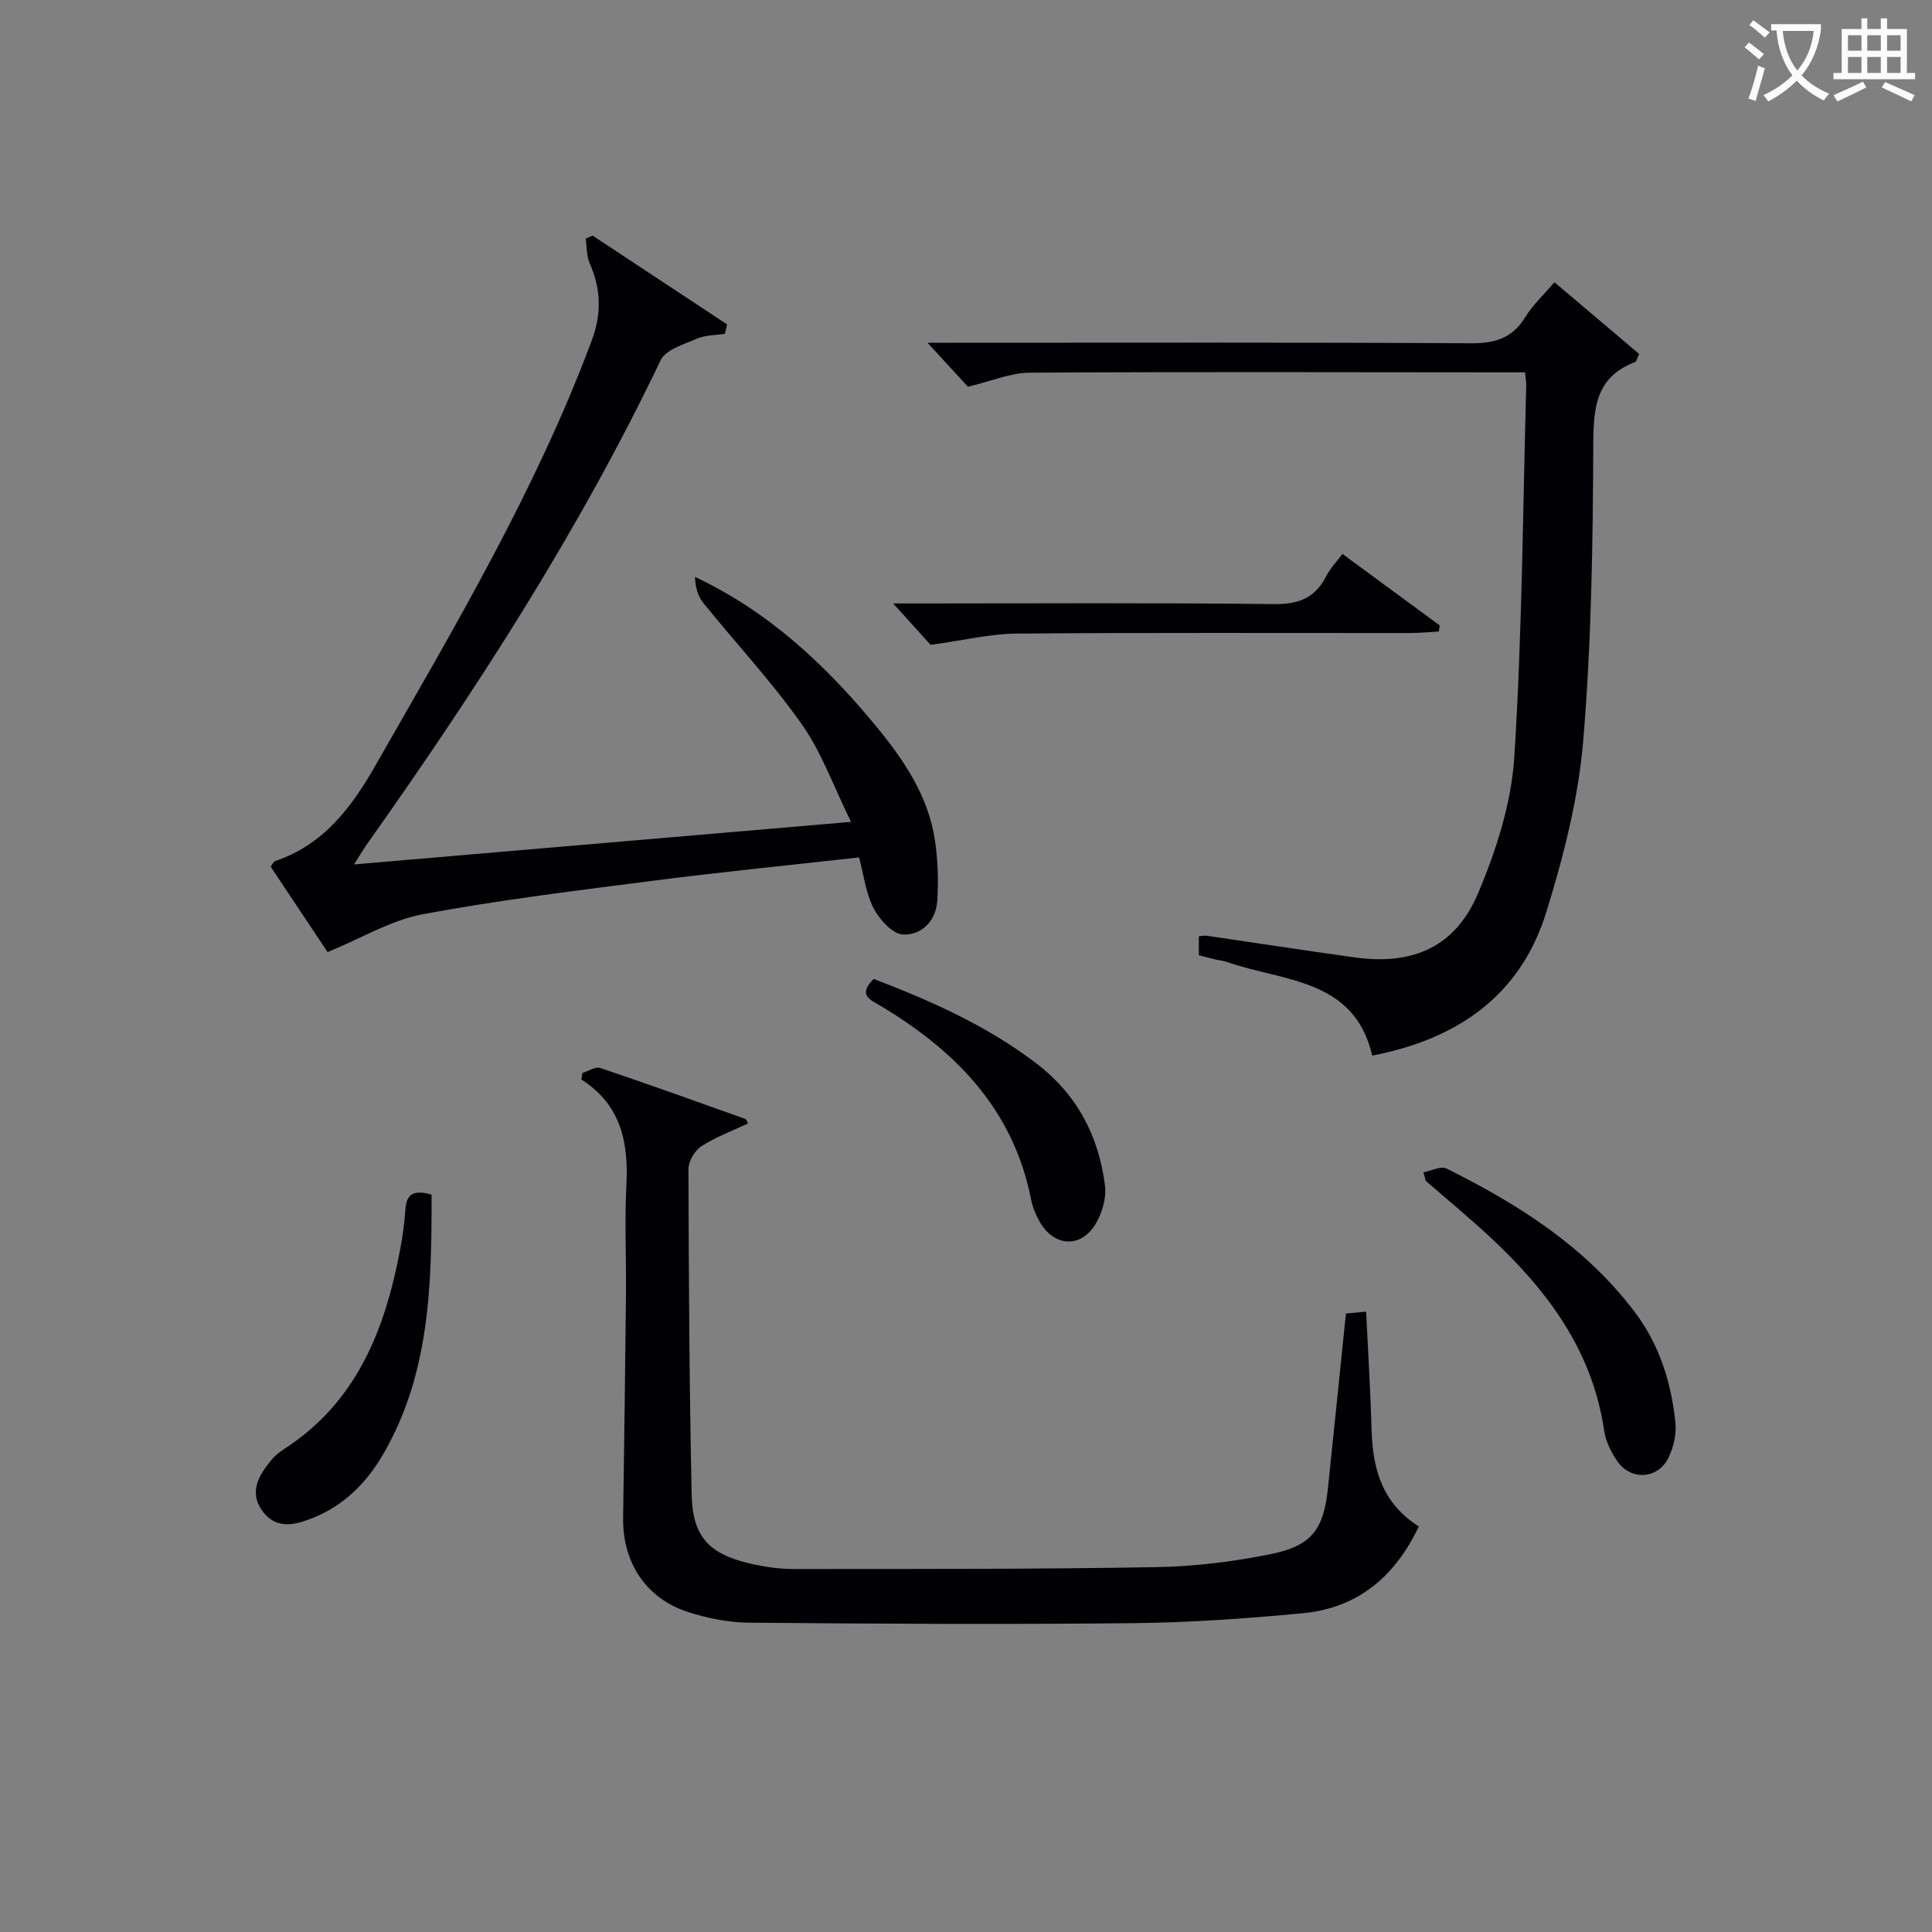
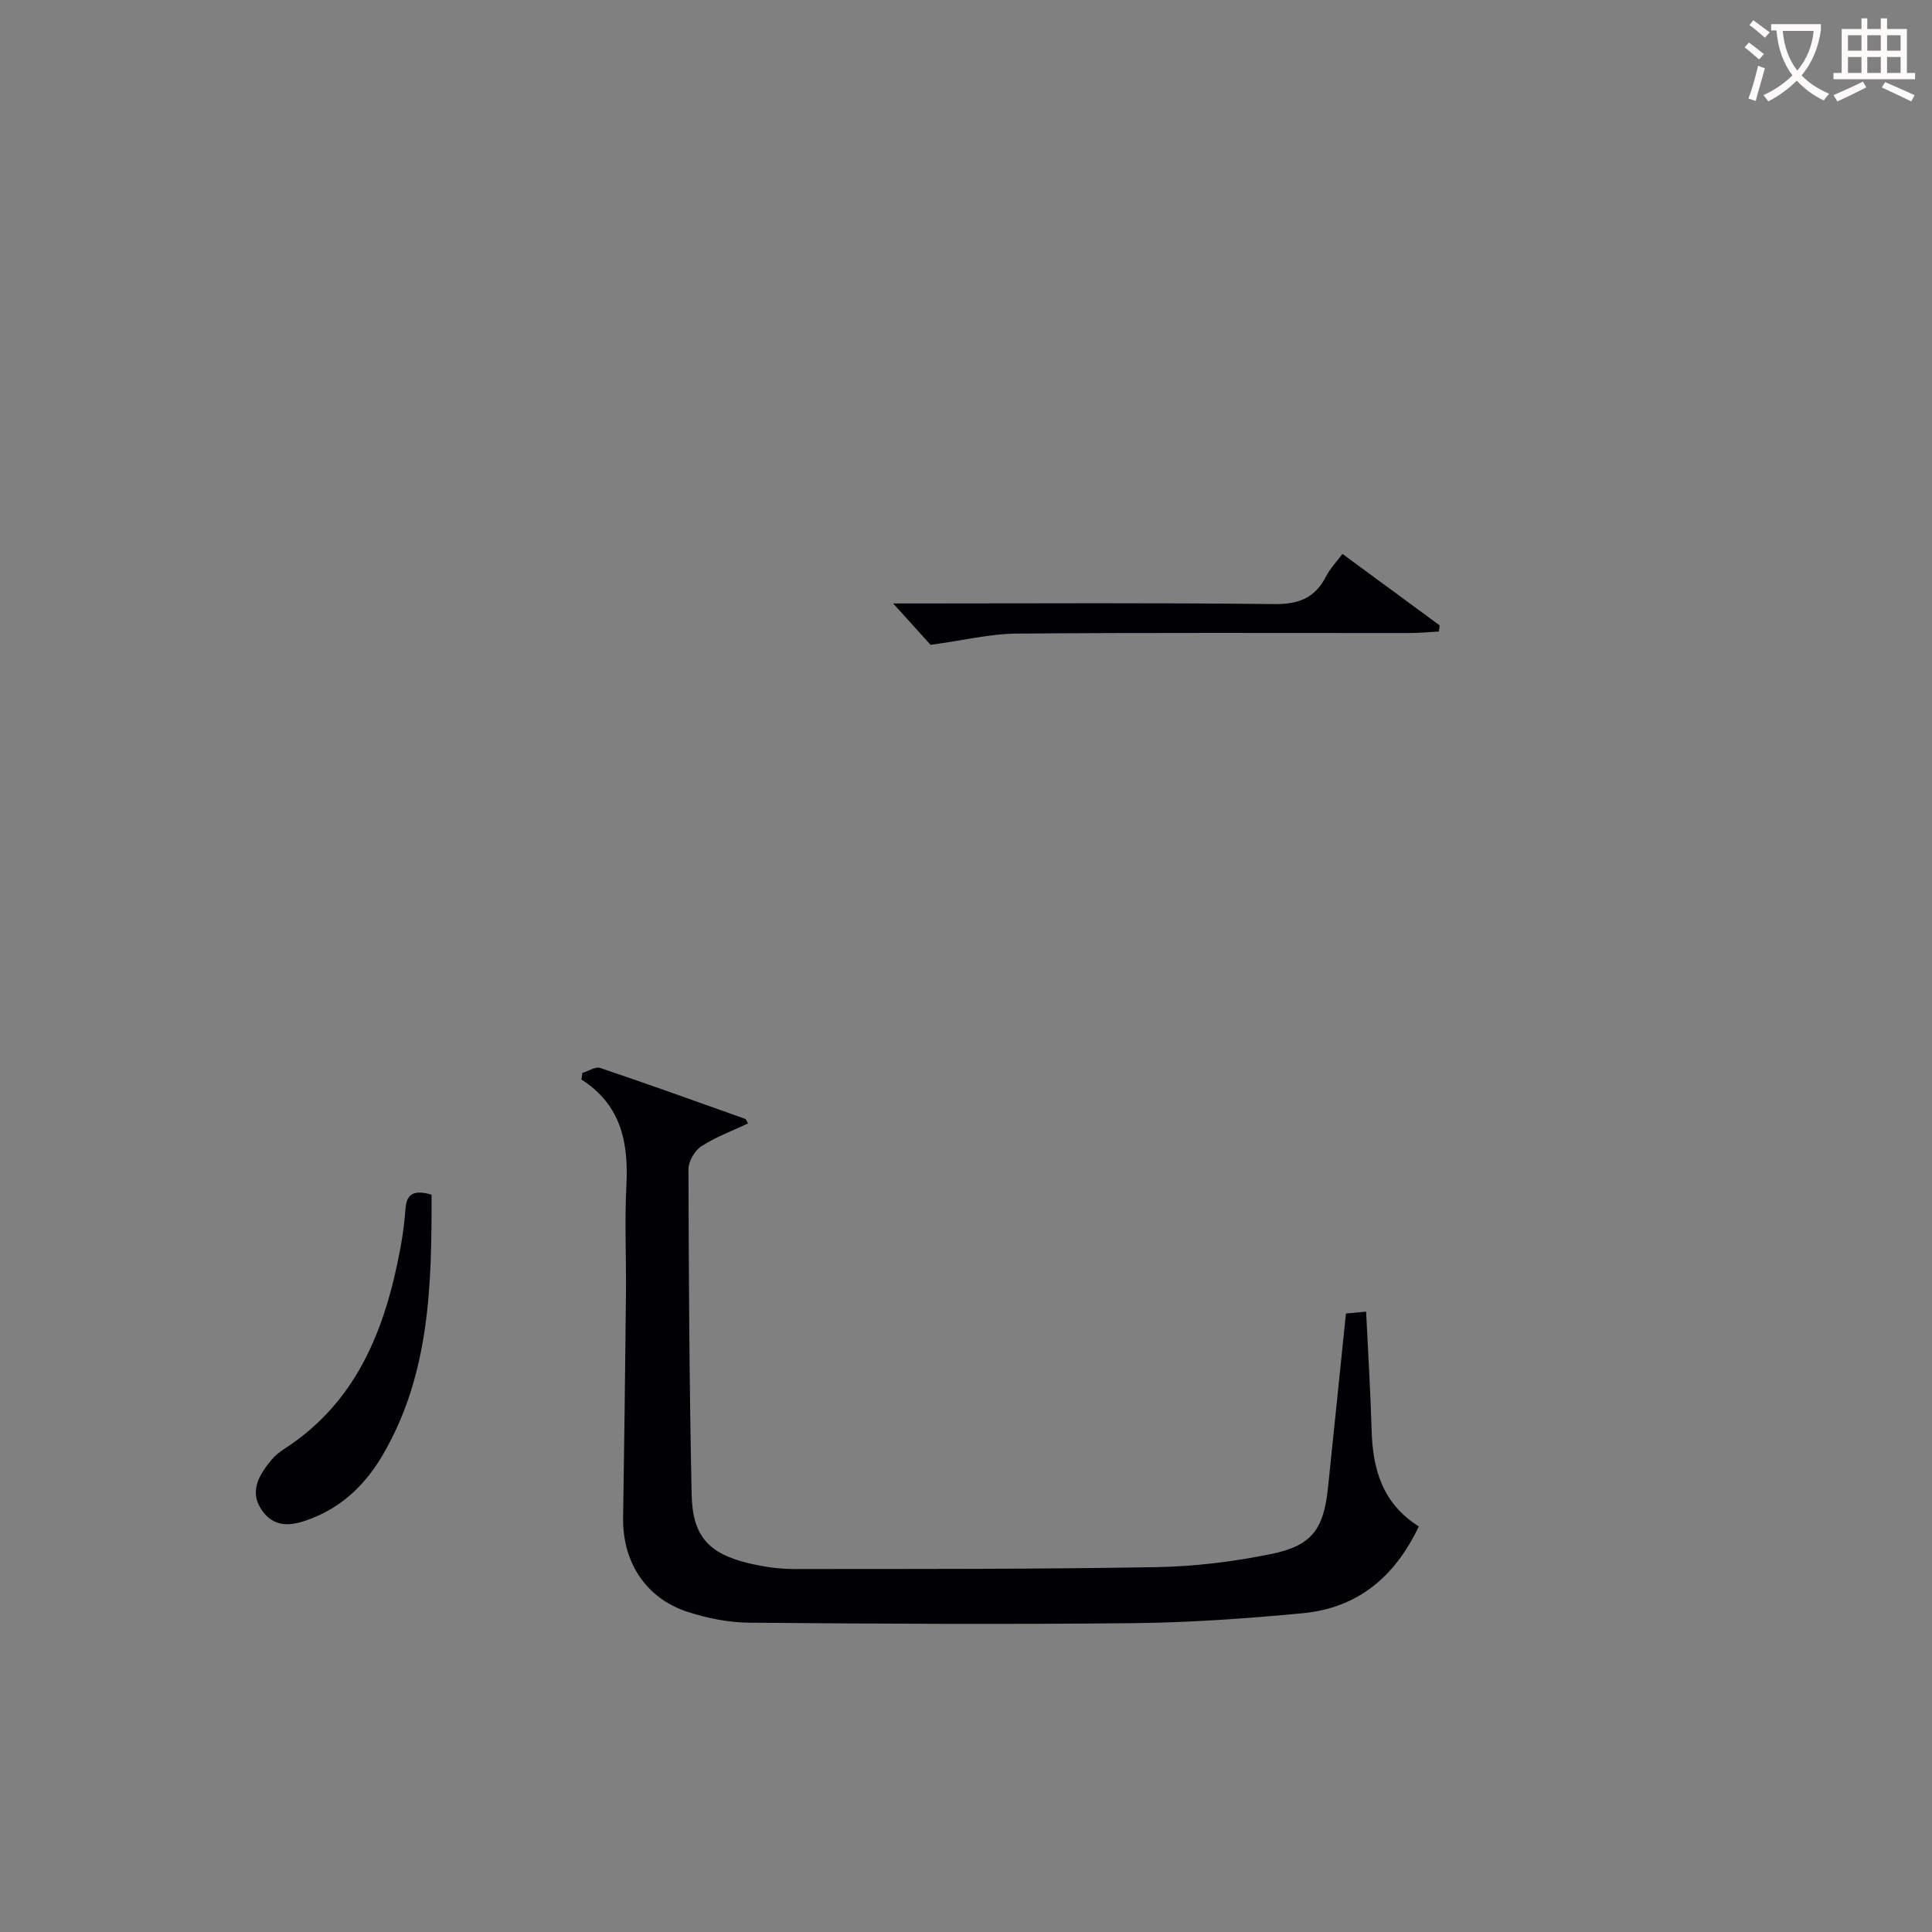
<svg xmlns="http://www.w3.org/2000/svg" enable-background="new 0 0 400 400" viewBox="0 0 400 400">
  <rect x="0" y="0" width="400" height="400" fill="#808080" stroke="none" />
  <g fill="#010105">
-     <path d="m67.83 197.12c-3.48-5.22-7.62-11.43-11.79-17.68.34-.44.56-1.04.94-1.17 10.01-3.38 15.76-11.05 20.76-19.8 16.33-28.57 33.14-56.85 44.73-87.85 2.16-5.77 1.95-10.79-.4-16.17-.66-1.51-.56-3.35-.81-5.04.48-.21.95-.42 1.43-.63 9.29 6.13 18.58 12.26 27.86 18.39-.16.65-.31 1.29-.47 1.94-1.94.31-4.03.25-5.77 1-2.7 1.17-6.47 2.27-7.53 4.47-16.93 35.41-38.14 68.2-60.76 100.14-.75 1.07-1.42 2.2-2.73 4.25 34.41-2.95 67.96-5.82 102.91-8.81-3.65-7.4-6.09-14.39-10.19-20.2-6.2-8.79-13.61-16.73-20.39-25.12-1.13-1.4-1.66-3.3-1.73-5.4 15.24 7.19 26.93 18.14 37.26 30.63 5.86 7.09 11.08 14.66 12.44 24.05.59 4.08.73 8.29.46 12.4-.27 4.15-3.27 7.16-7.11 6.96-2.16-.11-4.85-3.09-6.06-5.42-1.62-3.12-2.04-6.87-3.02-10.54-14.08 1.58-28.08 2.96-42.03 4.75-16.12 2.07-32.28 4.03-48.25 7-6.59 1.22-12.68 4.95-19.75 7.85z" />
    <path d="m120.57 222.15c1.24-.38 2.69-1.37 3.69-1.04 10.05 3.38 20.03 6.98 30.02 10.54.24.09.35.54.59.95-3.26 1.54-6.68 2.79-9.66 4.72-1.38.89-2.67 3.12-2.67 4.74.06 22.47.18 44.94.66 67.41.18 8.6 3.55 12.22 11.89 14.2 3.05.72 6.25 1.19 9.38 1.18 24.98-.01 49.97.04 74.94-.39 7.92-.14 15.92-1.12 23.69-2.7 8.54-1.73 10.95-5.15 11.84-13.69 1.24-11.88 2.45-23.76 3.72-36.12 1.01-.09 2.4-.22 4.18-.39.4 8.43.91 16.51 1.14 24.61.23 8.02 2.22 15.1 9.77 19.86-4.9 10.35-12.59 16.87-23.94 17.96-11.73 1.12-23.53 1.95-35.31 2.07-26.47.27-52.95.13-79.43-.1-4.24-.04-8.63-.92-12.68-2.23-8.68-2.81-13.53-10.32-13.38-19.49.24-15.47.43-30.94.59-46.41.07-7.49-.29-15.01.09-22.48.45-8.84-1.11-16.61-9.31-21.84.05-.45.12-.9.19-1.36z" />
-     <path d="m321.83 58.43c6.21 5.26 11.96 10.13 17.53 14.85-.5 1.09-.56 1.58-.78 1.66-8.21 3.08-8.68 9.46-8.71 17.18-.08 20.45-.38 40.97-2.09 61.33-1 11.94-4.08 23.87-7.63 35.38-5.31 17.21-18.27 26.29-36.04 29.72-3.71-16.01-18.4-15.3-30.06-19.38-.78-.27-1.62-.33-2.43-.52-1.12-.27-2.22-.57-3.41-.87 0-1.35 0-2.6 0-3.94.71-.05 1.18-.17 1.64-.1 10.18 1.48 20.34 3.05 30.53 4.47 12.13 1.7 20.94-2.12 25.67-13.33 3.75-8.88 6.86-18.6 7.47-28.12 1.63-25.55 1.76-51.2 2.47-76.81.02-.79-.13-1.59-.25-2.86-1.69 0-3.14 0-4.59 0-32.66-.02-65.32-.13-97.98.07-3.93.02-7.85 1.74-12.77 2.91-2.03-2.21-5.02-5.46-8.37-9.11h5.5c35.66 0 71.32-.1 106.98.11 4.95.03 8.55-1.01 11.23-5.34 1.54-2.53 3.79-4.61 6.09-7.3z" />
-     <path d="m294.72 242.71c1.61-.3 3.59-1.36 4.76-.78 14.85 7.38 28.69 16.13 38.92 29.63 5.19 6.85 7.64 14.71 8.48 23.07.23 2.34-.4 5.05-1.45 7.19-2.17 4.42-7.75 4.77-10.55.75-1.29-1.85-2.42-4.1-2.74-6.3-2.44-16.74-11.89-29.27-23.83-40.33-4.26-3.94-8.74-7.65-13.13-11.46-.15-.59-.3-1.18-.46-1.77z" />
    <path d="m89.35 247.34c.04 18.71-.35 37.07-10 53.71-3.4 5.87-8.05 10.59-14.48 13.18-3.64 1.47-7.57 2.53-10.43-1.24-3.01-3.97-.9-7.53 1.77-10.74.73-.88 1.67-1.64 2.63-2.26 15.05-9.71 20.9-24.76 24.02-41.37.52-2.76.89-5.57 1.09-8.37.24-3.23 1.92-3.91 5.4-2.91z" />
-     <path d="m180.89 202.67c12.06 4.63 23.52 9.74 33.69 17.51 8.46 6.46 12.91 15.06 14.2 25.32.32 2.56-.61 5.71-1.99 7.97-3.06 5.04-8.62 4.64-11.54-.54-.8-1.42-1.47-3.01-1.78-4.61-3.65-18.56-15.53-30.7-31.06-40.01-2.12-1.28-4.96-2.25-1.52-5.64z" />
    <path d="m192.67 133.51c-1.58-1.75-4.36-4.82-7.75-8.57h5.44c24.47 0 48.94-.16 73.41.13 5.09.06 8.5-1.25 10.79-5.76.8-1.58 2.1-2.91 3.38-4.63 6.9 5.07 13.51 9.93 20.13 14.8-.06.42-.12.84-.17 1.27-2 .11-3.99.31-5.99.31-27.13.02-54.27-.11-81.4.12-5.47.03-10.91 1.38-17.84 2.33z" />
  </g>
  <path d="m362.1 8.8c1.1.8 2.1 1.6 3.1 2.4l-1 1.1c-1.3-1.1-2.3-2-3-2.5zm1.9 4.8c.5.2.9.4 1.4.5-.6 2.3-1.3 4.5-1.9 6.8l-1.5-.5c.8-2.1 1.4-4.3 2-6.8zm-1-9.4c1.3.9 2.4 1.8 3.4 2.5l-1 1.1c-1.4-1.2-2.4-2.1-3.2-2.6zm3.7 2.2v-1.4h10.3v1.2c-.5 3.6-1.8 6.8-4 9.4 1.5 1.6 3.4 2.8 5.7 3.8-.3.4-.7.8-1.1 1.4-2.3-1.1-4.1-2.5-5.6-4.1-1.6 1.6-3.6 3.1-5.9 4.3-.3-.5-.7-.9-1-1.3 2.4-1.1 4.4-2.5 6-4.1-1.9-2.5-3-5.6-3.3-9.3h-1.1zm8.8 0h-6.4c.3 3.3 1.3 6 3 8.2 2-2.3 3.1-5.1 3.4-8.2z" fill="#fcfbfa" />
  <path d="m385.3 3.8h1.3v2.2h2.8v-2.2h1.3v2.2h4.1v9.1h1.7v1.3h-16.9v-1.3h1.7v-9.1h4.1v-2.2zm.4 13.1.7 1.2c-1.8.9-3.8 1.9-6 2.9-.2-.4-.5-.8-.8-1.3 2.3-1 4.3-1.9 6.1-2.8zm-3.1-6.4h2.8v-3.2h-2.8zm0 4.6h2.8v-3.3h-2.8zm4-4.6h2.8v-3.2h-2.8zm0 4.6h2.8v-3.3h-2.8zm3.7 1.9c2.1.9 4.1 1.8 6.1 2.7l-.7 1.3c-2.2-1.1-4.2-2-6.1-2.9zm3.2-9.7h-2.8v3.2h2.8zm-2.8 7.8h2.8v-3.3h-2.8z" fill="#fcfbfa" />
</svg>